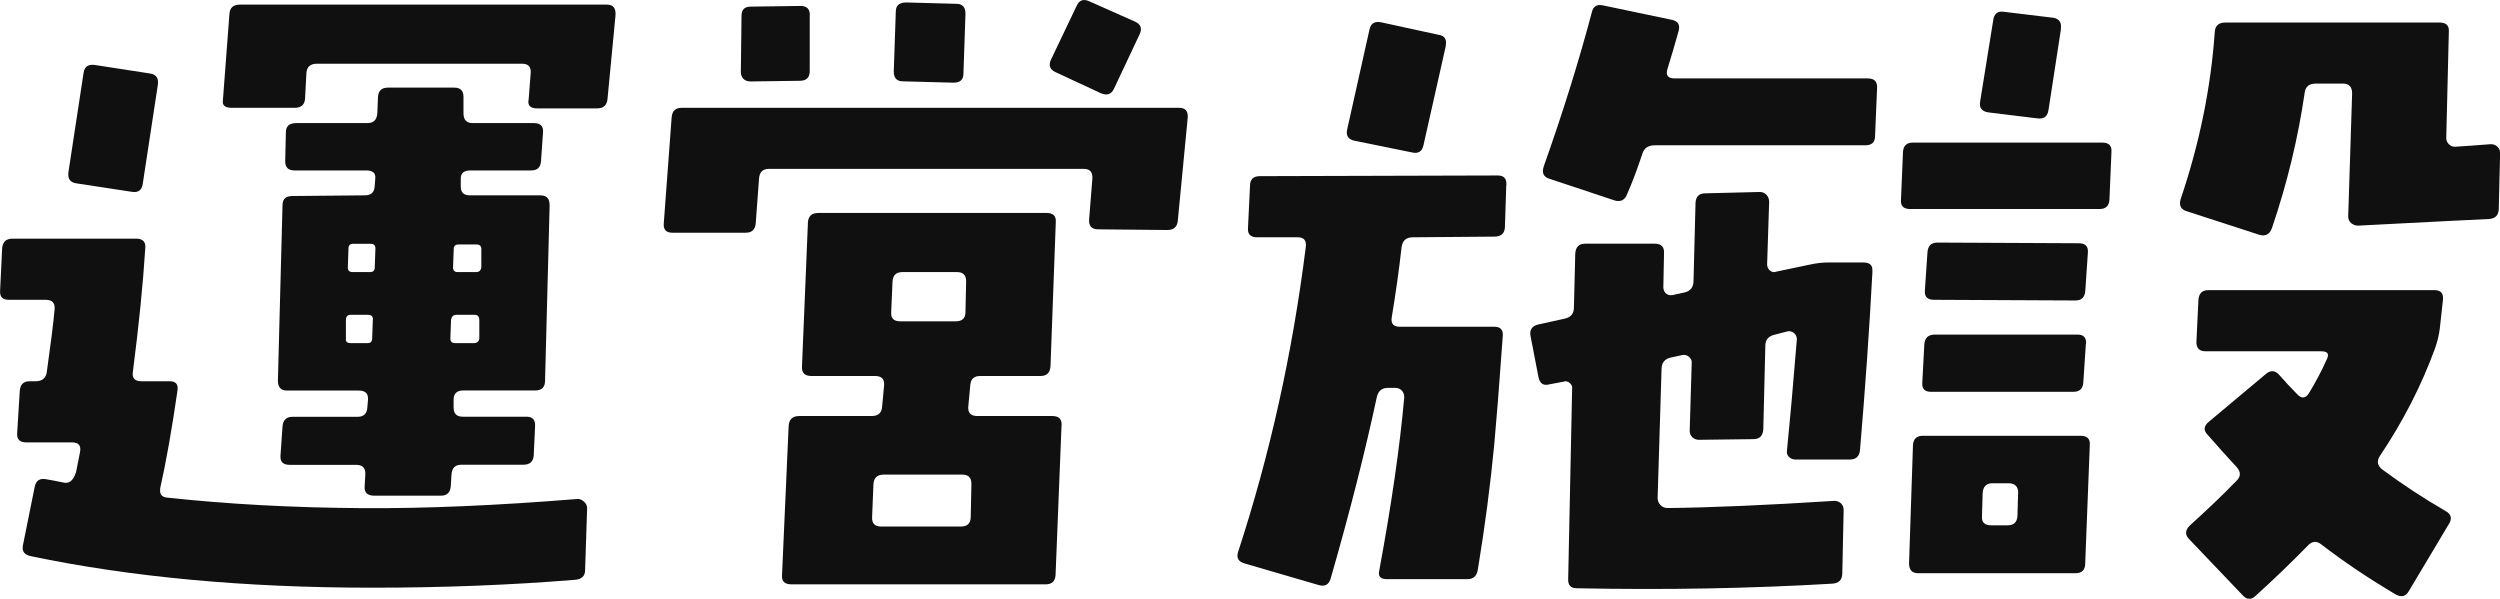
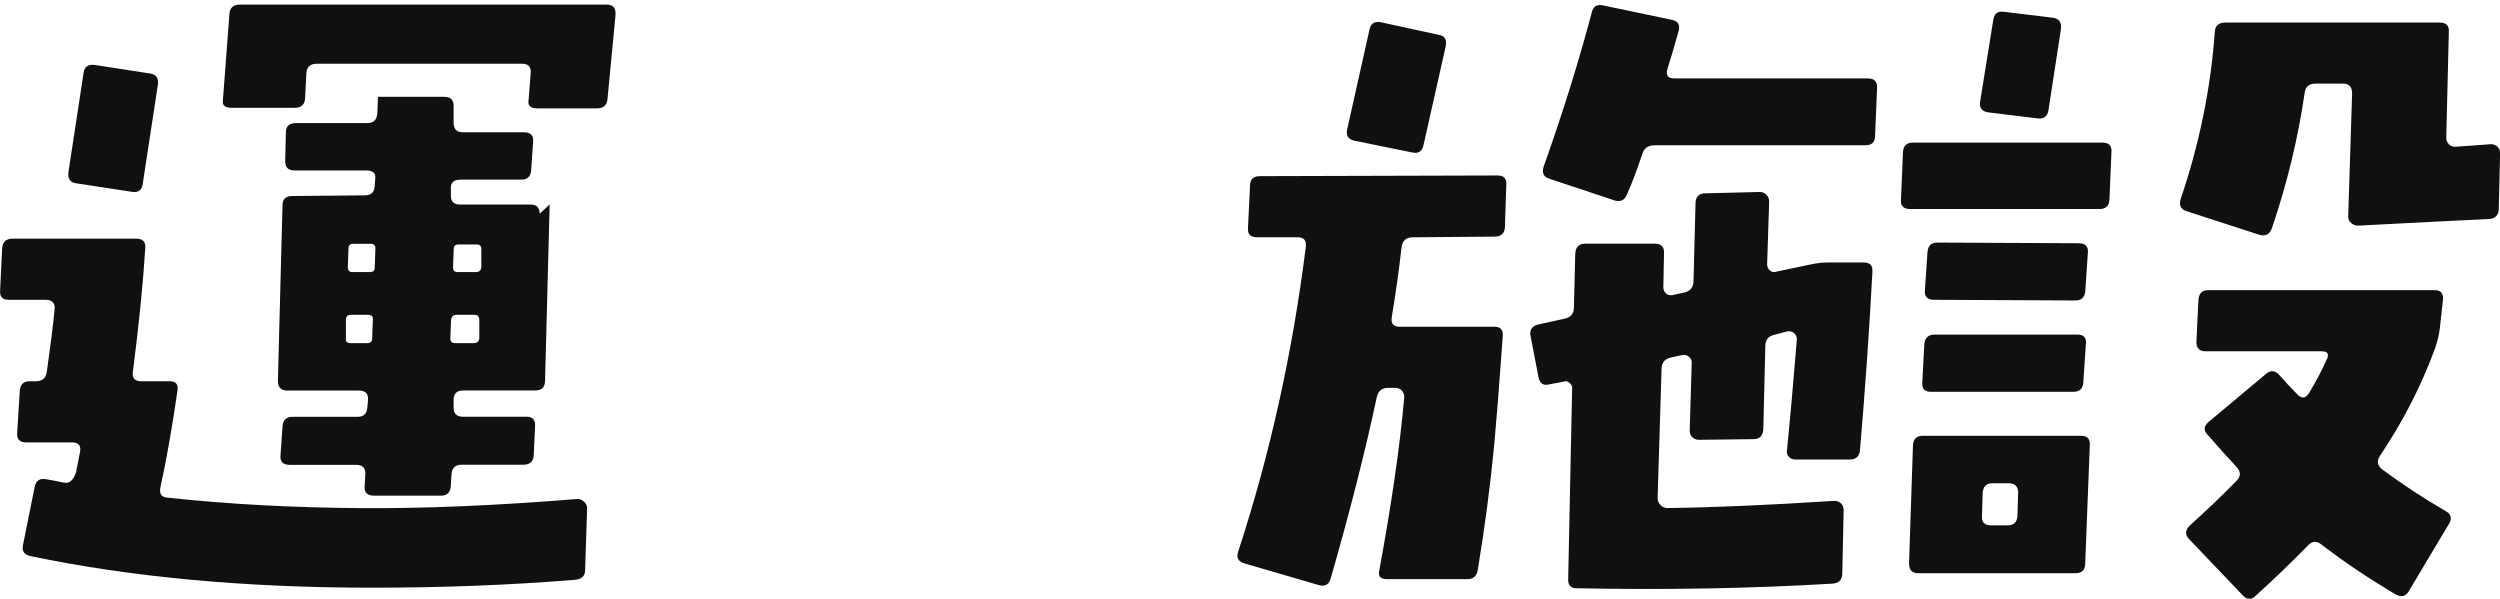
<svg xmlns="http://www.w3.org/2000/svg" id="b" width="222.82" height="53.36" viewBox="0 0 222.82 53.36">
  <defs>
    <style>.d{fill:#101010;}</style>
  </defs>
  <g id="c">
    <g>
-       <path class="d" d="M52.33,45.29l-.18,5.51c0,.55-.31,.84-.94,.88-5.78,.47-11.8,.7-18.05,.7-11.33,0-21.47-.94-30.41-2.81-.59-.12-.82-.45-.7-1l1.05-5.21c.12-.55,.47-.76,1.05-.64,.27,.04,.78,.14,1.52,.29,.51,.12,.88-.2,1.11-.94l.35-1.76c.12-.59-.12-.88-.7-.88H2.35c-.59,0-.86-.27-.82-.82l.23-3.75c.04-.59,.33-.88,.88-.88h.53c.59,0,.92-.27,1-.82,.35-2.5,.59-4.37,.7-5.62,.04-.55-.23-.82-.82-.82H.77c-.55,0-.8-.27-.76-.82l.18-3.75c.04-.59,.35-.88,.94-.88H12.13c.59,0,.86,.27,.82,.82-.2,3.2-.57,6.89-1.11,11.07-.08,.55,.18,.82,.76,.82h2.52c.55,0,.78,.27,.7,.82-.51,3.52-1.02,6.39-1.52,8.61-.12,.59,.08,.9,.59,.94,5.43,.59,11.23,.9,17.4,.94,5.55,.04,11.95-.23,19.22-.82,.19,0,.38,.09,.56,.26s.26,.36,.26,.56ZM14.07,7.55l-1.35,8.85c-.08,.55-.39,.78-.94,.7l-4.98-.76c-.55-.08-.78-.41-.7-1l1.35-8.85c.08-.55,.41-.78,1-.7l4.92,.76c.55,.08,.78,.41,.7,1ZM54.85,1.46l-.7,7.32c-.04,.59-.35,.88-.94,.88h-5.33c-.63,0-.88-.27-.76-.82l.18-2.34c.04-.55-.22-.82-.76-.82H28.25c-.59,0-.9,.27-.94,.82l-.12,2.29c-.04,.55-.35,.82-.94,.82h-5.57c-.59,0-.86-.2-.82-.59l.59-7.79c.04-.55,.35-.82,.94-.82H54.09c.59,0,.84,.35,.76,1.05Zm-5.86,16.76l-.41,15.7c0,.59-.29,.88-.88,.88h-6.39c-.59,0-.88,.27-.88,.82v.7c0,.55,.27,.82,.82,.82h5.68c.55,0,.8,.29,.76,.88l-.12,2.58c-.04,.55-.35,.82-.94,.82h-5.51c-.55,0-.84,.29-.88,.88l-.06,1c-.04,.59-.33,.88-.88,.88h-5.92c-.63,0-.92-.27-.88-.82l.06-1.05c.04-.59-.23-.88-.82-.88h-5.92c-.59,0-.86-.27-.82-.82l.18-2.58c.04-.59,.33-.88,.88-.88h5.8c.55,0,.84-.27,.88-.82l.06-.7c.04-.55-.23-.82-.82-.82h-6.39c-.55,0-.82-.29-.82-.88l.41-15.64c0-.55,.29-.82,.88-.82l6.45-.06c.55,0,.84-.25,.88-.76l.06-.76c.04-.47-.23-.7-.82-.7h-6.39c-.55,0-.82-.27-.82-.82l.06-2.58c0-.55,.31-.82,.94-.82h6.33c.55,0,.84-.29,.88-.88l.06-1.46c.04-.55,.33-.82,.88-.82h5.92c.55,0,.82,.27,.82,.82v1.46c0,.59,.27,.88,.82,.88h5.45c.59,0,.86,.27,.82,.82l-.18,2.58c-.04,.55-.33,.82-.88,.82h-5.39c-.59,0-.88,.23-.88,.7v.76c0,.51,.27,.76,.82,.76h6.27c.55,0,.82,.27,.82,.82Zm-15.76,10.31c.04-.31-.1-.47-.41-.47h-1.58c-.27,0-.41,.16-.41,.47v1.64c-.04,.27,.1,.41,.41,.41h1.52c.27,0,.41-.14,.41-.41l.06-1.64Zm.23-6.39c0-.27-.14-.41-.41-.41h-1.58c-.27,0-.41,.14-.41,.41l-.06,1.7c0,.27,.14,.41,.41,.41h1.58c.27,0,.41-.14,.41-.41l.06-1.7Zm9.26,6.39c0-.31-.14-.47-.41-.47h-1.64c-.27,0-.43,.16-.47,.47l-.06,1.64c0,.27,.14,.41,.41,.41h1.7c.27,0,.43-.14,.47-.41v-1.64Zm.18-6.33c0-.27-.14-.41-.41-.41h-1.64c-.27,0-.41,.14-.41,.41l-.06,1.64c0,.27,.14,.41,.41,.41h1.64c.27,0,.43-.14,.47-.41v-1.64Z" />
-       <path class="d" d="M105.86,10.48l-.88,9.14c-.04,.59-.35,.88-.94,.88l-6.15-.06c-.59,0-.86-.29-.82-.88l.29-3.63c.04-.59-.22-.88-.76-.88h-28.07c-.55,0-.84,.29-.88,.88l-.29,3.93c-.04,.59-.33,.88-.88,.88h-6.56c-.55,0-.8-.27-.76-.82l.7-9.43c.04-.59,.33-.88,.88-.88h44.36c.55,0,.8,.29,.76,.88ZM72.17,1.34V6.32c0,.59-.29,.88-.88,.88l-4.39,.06c-.27,0-.49-.08-.64-.23-.16-.16-.23-.37-.23-.64l.06-4.98c0-.55,.27-.82,.82-.82l4.45-.06c.55,0,.82,.27,.82,.82Zm22.44,36.62l-.53,13.3c-.04,.55-.33,.82-.88,.82h-22.68c-.59,0-.86-.27-.82-.82l.59-13.3c.04-.59,.35-.88,.94-.88h6.45c.59,0,.9-.27,.94-.82l.18-1.93c.04-.55-.23-.82-.82-.82h-5.68c-.59,0-.86-.29-.82-.88l.53-12.83c.04-.55,.35-.82,.94-.82h20.33c.59,0,.86,.27,.82,.82l-.47,12.83c-.04,.59-.33,.88-.88,.88h-5.39c-.55,0-.84,.27-.88,.82l-.18,1.93c-.04,.55,.23,.82,.82,.82h6.68c.59,0,.86,.29,.82,.88Zm-8.03,5.16c0-.55-.27-.82-.82-.82h-6.97c-.59,0-.9,.27-.94,.82l-.12,2.93c-.04,.59,.23,.88,.82,.88h7.09c.59,0,.88-.29,.88-.88l.06-2.93Zm-.47-18.05c0-.55-.27-.82-.82-.82h-4.86c-.55,0-.84,.27-.88,.82l-.12,2.75c-.04,.55,.23,.82,.82,.82h4.92c.59,0,.88-.27,.88-.82l.06-2.75Zm-.06-23.85l-.18,5.33c0,.55-.29,.82-.88,.82l-4.51-.12c-.55,0-.82-.29-.82-.88l.18-5.33c0-.55,.31-.82,.94-.82l4.45,.12c.55,0,.82,.29,.82,.88Zm15.53,1.82l-2.29,4.86c-.23,.51-.63,.64-1.17,.41l-4.04-1.88c-.51-.23-.64-.61-.41-1.11l2.29-4.8c.23-.51,.6-.64,1.11-.41l4.1,1.82c.51,.23,.64,.61,.41,1.11Z" />
+       <path class="d" d="M52.33,45.29l-.18,5.51c0,.55-.31,.84-.94,.88-5.78,.47-11.8,.7-18.05,.7-11.33,0-21.47-.94-30.41-2.81-.59-.12-.82-.45-.7-1l1.05-5.21c.12-.55,.47-.76,1.05-.64,.27,.04,.78,.14,1.52,.29,.51,.12,.88-.2,1.11-.94l.35-1.76c.12-.59-.12-.88-.7-.88H2.35c-.59,0-.86-.27-.82-.82l.23-3.75c.04-.59,.33-.88,.88-.88h.53c.59,0,.92-.27,1-.82,.35-2.5,.59-4.37,.7-5.62,.04-.55-.23-.82-.82-.82H.77c-.55,0-.8-.27-.76-.82l.18-3.75c.04-.59,.35-.88,.94-.88H12.13c.59,0,.86,.27,.82,.82-.2,3.2-.57,6.89-1.11,11.07-.08,.55,.18,.82,.76,.82h2.52c.55,0,.78,.27,.7,.82-.51,3.52-1.02,6.39-1.52,8.61-.12,.59,.08,.9,.59,.94,5.43,.59,11.23,.9,17.4,.94,5.55,.04,11.95-.23,19.22-.82,.19,0,.38,.09,.56,.26s.26,.36,.26,.56ZM14.07,7.55l-1.35,8.85c-.08,.55-.39,.78-.94,.7l-4.98-.76c-.55-.08-.78-.41-.7-1l1.35-8.85c.08-.55,.41-.78,1-.7l4.92,.76c.55,.08,.78,.41,.7,1ZM54.85,1.46l-.7,7.32c-.04,.59-.35,.88-.94,.88h-5.33c-.63,0-.88-.27-.76-.82l.18-2.34c.04-.55-.22-.82-.76-.82H28.25c-.59,0-.9,.27-.94,.82l-.12,2.29c-.04,.55-.35,.82-.94,.82h-5.57c-.59,0-.86-.2-.82-.59l.59-7.79c.04-.55,.35-.82,.94-.82H54.09c.59,0,.84,.35,.76,1.05Zm-5.86,16.76l-.41,15.7c0,.59-.29,.88-.88,.88h-6.39c-.59,0-.88,.27-.88,.82v.7c0,.55,.27,.82,.82,.82h5.68c.55,0,.8,.29,.76,.88l-.12,2.58c-.04,.55-.35,.82-.94,.82h-5.51c-.55,0-.84,.29-.88,.88l-.06,1c-.04,.59-.33,.88-.88,.88h-5.92c-.63,0-.92-.27-.88-.82l.06-1.05c.04-.59-.23-.88-.82-.88h-5.92c-.59,0-.86-.27-.82-.82l.18-2.58c.04-.59,.33-.88,.88-.88h5.8c.55,0,.84-.27,.88-.82l.06-.7c.04-.55-.23-.82-.82-.82h-6.39c-.55,0-.82-.29-.82-.88l.41-15.64c0-.55,.29-.82,.88-.82l6.45-.06c.55,0,.84-.25,.88-.76l.06-.76c.04-.47-.23-.7-.82-.7h-6.39c-.55,0-.82-.27-.82-.82l.06-2.58c0-.55,.31-.82,.94-.82h6.33c.55,0,.84-.29,.88-.88l.06-1.46h5.92c.55,0,.82,.27,.82,.82v1.46c0,.59,.27,.88,.82,.88h5.45c.59,0,.86,.27,.82,.82l-.18,2.58c-.04,.55-.33,.82-.88,.82h-5.39c-.59,0-.88,.23-.88,.7v.76c0,.51,.27,.76,.82,.76h6.27c.55,0,.82,.27,.82,.82Zm-15.76,10.31c.04-.31-.1-.47-.41-.47h-1.58c-.27,0-.41,.16-.41,.47v1.64c-.04,.27,.1,.41,.41,.41h1.52c.27,0,.41-.14,.41-.41l.06-1.64Zm.23-6.39c0-.27-.14-.41-.41-.41h-1.58c-.27,0-.41,.14-.41,.41l-.06,1.7c0,.27,.14,.41,.41,.41h1.58c.27,0,.41-.14,.41-.41l.06-1.7Zm9.26,6.39c0-.31-.14-.47-.41-.47h-1.64c-.27,0-.43,.16-.47,.47l-.06,1.64c0,.27,.14,.41,.41,.41h1.7c.27,0,.43-.14,.47-.41v-1.64Zm.18-6.33c0-.27-.14-.41-.41-.41h-1.64c-.27,0-.41,.14-.41,.41l-.06,1.64c0,.27,.14,.41,.41,.41h1.64c.27,0,.43-.14,.47-.41v-1.64Z" />
      <path class="d" d="M134.25,16.52l-.12,3.75c-.04,.55-.35,.82-.94,.82l-7.27,.06c-.59,0-.92,.29-1,.88-.23,2.07-.53,4.16-.88,6.27-.08,.55,.16,.82,.7,.82h8.44c.55,0,.8,.27,.76,.82-.31,4.38-.57,7.6-.76,9.67-.35,3.67-.84,7.38-1.46,11.13-.08,.59-.39,.88-.94,.88h-7.15c-.59,0-.82-.25-.7-.76,1.09-5.9,1.84-11.05,2.23-15.47,0-.23-.08-.43-.23-.59-.16-.16-.35-.23-.59-.23h-.64c-.55,0-.88,.29-1,.88-1.02,4.77-2.38,10.14-4.1,16.11-.16,.55-.51,.74-1.05,.59l-6.62-1.93c-.55-.16-.74-.49-.59-1,2.85-8.71,4.86-17.77,6.04-27.19,.08-.59-.16-.88-.7-.88h-3.63c-.59,0-.86-.27-.82-.82l.18-3.75c0-.59,.29-.88,.88-.88l21.21-.06c.55,0,.8,.29,.76,.88Zm-5.39-12.42l-1.99,8.85c-.12,.55-.45,.76-1,.64l-5.16-1.05c-.55-.12-.76-.45-.64-1l1.99-8.91c.12-.55,.47-.76,1.05-.64l5.1,1.11c.55,.08,.76,.41,.64,1Zm38.03,20.04c-.27,5.12-.64,10.43-1.11,15.94-.04,.59-.35,.88-.94,.88h-4.8c-.23,0-.43-.08-.59-.23-.16-.16-.22-.35-.18-.59,.23-2.26,.53-5.57,.88-9.9,0-.23-.09-.42-.26-.56-.18-.14-.36-.18-.56-.15l-1.11,.29c-.59,.12-.88,.45-.88,1l-.18,7.44c-.04,.59-.33,.88-.88,.88l-4.86,.06c-.23,0-.43-.08-.59-.23-.16-.16-.23-.35-.23-.59l.18-6.09c0-.2-.09-.36-.26-.5-.18-.14-.36-.18-.56-.15l-1.05,.23c-.55,.12-.82,.47-.82,1.05l-.35,11.48c0,.23,.09,.44,.26,.62s.38,.26,.62,.26c3.83-.04,8.79-.25,14.88-.64,.23,0,.43,.08,.59,.23,.16,.16,.23,.35,.23,.59l-.12,5.62c0,.59-.29,.9-.88,.94-7.27,.43-14.86,.57-22.79,.41-.55,0-.8-.29-.76-.88l.35-16.88c.04-.2-.03-.37-.21-.53-.18-.16-.36-.2-.56-.12l-1.23,.23c-.55,.16-.88-.06-1-.64l-.7-3.63c-.12-.55,.1-.9,.64-1.05l2.4-.53c.55-.12,.82-.45,.82-1l.12-4.8c.04-.59,.33-.88,.88-.88h6.21c.59,0,.86,.29,.82,.88l-.06,2.99c0,.23,.08,.42,.23,.56,.16,.14,.35,.19,.59,.15l1.05-.23c.55-.12,.82-.47,.82-1.05l.18-6.97c.04-.55,.33-.82,.88-.82l4.86-.12c.23,0,.43,.09,.59,.26,.16,.18,.23,.38,.23,.62l-.18,5.57c0,.23,.09,.42,.26,.56,.18,.14,.36,.17,.56,.09l3.05-.64c.55-.12,1.09-.18,1.64-.18h3.05c.59,0,.86,.25,.82,.76Zm.41-16.29l-.18,4.28c0,.55-.29,.82-.88,.82h-18.75c-.59,0-.96,.25-1.11,.76-.47,1.41-.92,2.6-1.35,3.57-.2,.55-.57,.74-1.11,.59l-5.8-1.93c-.55-.16-.72-.53-.53-1.11,1.72-4.84,3.14-9.41,4.28-13.71,.12-.55,.45-.76,1-.64l6.15,1.29c.55,.12,.74,.45,.59,1-.35,1.25-.68,2.38-1,3.4-.16,.55,.06,.82,.64,.82h17.23c.59,0,.86,.29,.82,.88Z" />
      <path class="d" d="M188.19,13.53l-.18,4.28c-.04,.55-.33,.82-.88,.82h-16.88c-.59,0-.86-.27-.82-.82l.18-4.28c.04-.55,.33-.82,.88-.82h16.88c.59,0,.86,.27,.82,.82Zm-1.93,26.13l-.41,10.55c0,.59-.29,.88-.88,.88h-14c-.55,0-.82-.29-.82-.88l.35-10.55c.04-.55,.33-.82,.88-.82h14.06c.59,0,.86,.27,.82,.82Zm-.35-9.02l-.23,3.46c-.04,.55-.33,.82-.88,.82h-12.71c-.55,0-.8-.27-.76-.82l.18-3.4c.04-.59,.35-.88,.94-.88h12.71c.55,0,.8,.27,.76,.82Zm.18-8.14l-.23,3.4c-.04,.59-.33,.88-.88,.88l-12.6-.06c-.59,0-.86-.27-.82-.82l.23-3.4c.04-.59,.33-.88,.88-.88l12.6,.06c.59,0,.86,.27,.82,.82Zm-2.4-19.92l-1.11,7.21c-.08,.59-.41,.84-1,.76l-4.34-.53c-.59-.08-.84-.39-.76-.94l1.17-7.27c.08-.59,.39-.84,.94-.76l4.39,.53c.55,.08,.78,.41,.7,1Zm-3.81,41.37c0-.59-.29-.88-.88-.88h-1.41c-.55,0-.84,.29-.88,.88l-.06,2.05c-.04,.55,.23,.82,.82,.82h1.46c.55,0,.84-.27,.88-.82l.06-2.05Zm42.95-30.29l-.12,4.92c0,.59-.29,.9-.88,.94-.9,.04-4.79,.23-11.66,.59-.23,0-.44-.08-.62-.23-.18-.16-.26-.35-.26-.59l.35-10.96c0-.59-.27-.88-.82-.88h-2.4c-.59,0-.92,.25-1,.76-.59,4.06-1.56,8.11-2.93,12.13-.2,.55-.57,.74-1.11,.59l-6.5-2.11c-.51-.16-.68-.51-.53-1.05,1.68-4.96,2.7-9.94,3.05-14.94,.04-.55,.35-.82,.94-.82h19.1c.59,0,.86,.27,.82,.82l-.23,9.49c0,.2,.08,.37,.23,.53,.16,.16,.33,.23,.53,.23,.7-.04,1.78-.12,3.22-.23,.23,0,.43,.08,.59,.23,.16,.16,.23,.35,.23,.59Zm-4.57,33.05l-3.57,5.98c-.27,.47-.66,.57-1.17,.29-2.38-1.41-4.59-2.89-6.62-4.45-.43-.35-.84-.31-1.23,.12-1.45,1.48-2.99,2.97-4.63,4.45-.39,.39-.78,.37-1.17-.06l-4.75-4.98c-.39-.39-.37-.8,.06-1.23,1.52-1.37,2.91-2.7,4.16-3.98,.39-.39,.39-.8,0-1.23-.66-.7-1.52-1.66-2.58-2.87-.39-.39-.35-.78,.12-1.17l5.04-4.22c.43-.39,.84-.37,1.23,.06,.51,.59,1.03,1.15,1.58,1.7,.39,.43,.74,.41,1.05-.06,.62-1.02,1.15-2.01,1.58-2.99,.27-.51,.12-.76-.47-.76h-10.31c-.55,0-.82-.27-.82-.82l.18-3.75c.04-.59,.33-.88,.88-.88h20.16c.55,0,.8,.27,.76,.82l-.29,2.64c-.08,.59-.22,1.15-.41,1.7-1.21,3.32-2.85,6.52-4.92,9.61-.31,.47-.23,.88,.23,1.23,1.8,1.33,3.67,2.56,5.62,3.69,.51,.27,.6,.67,.29,1.17Z" />
    </g>
  </g>
</svg>